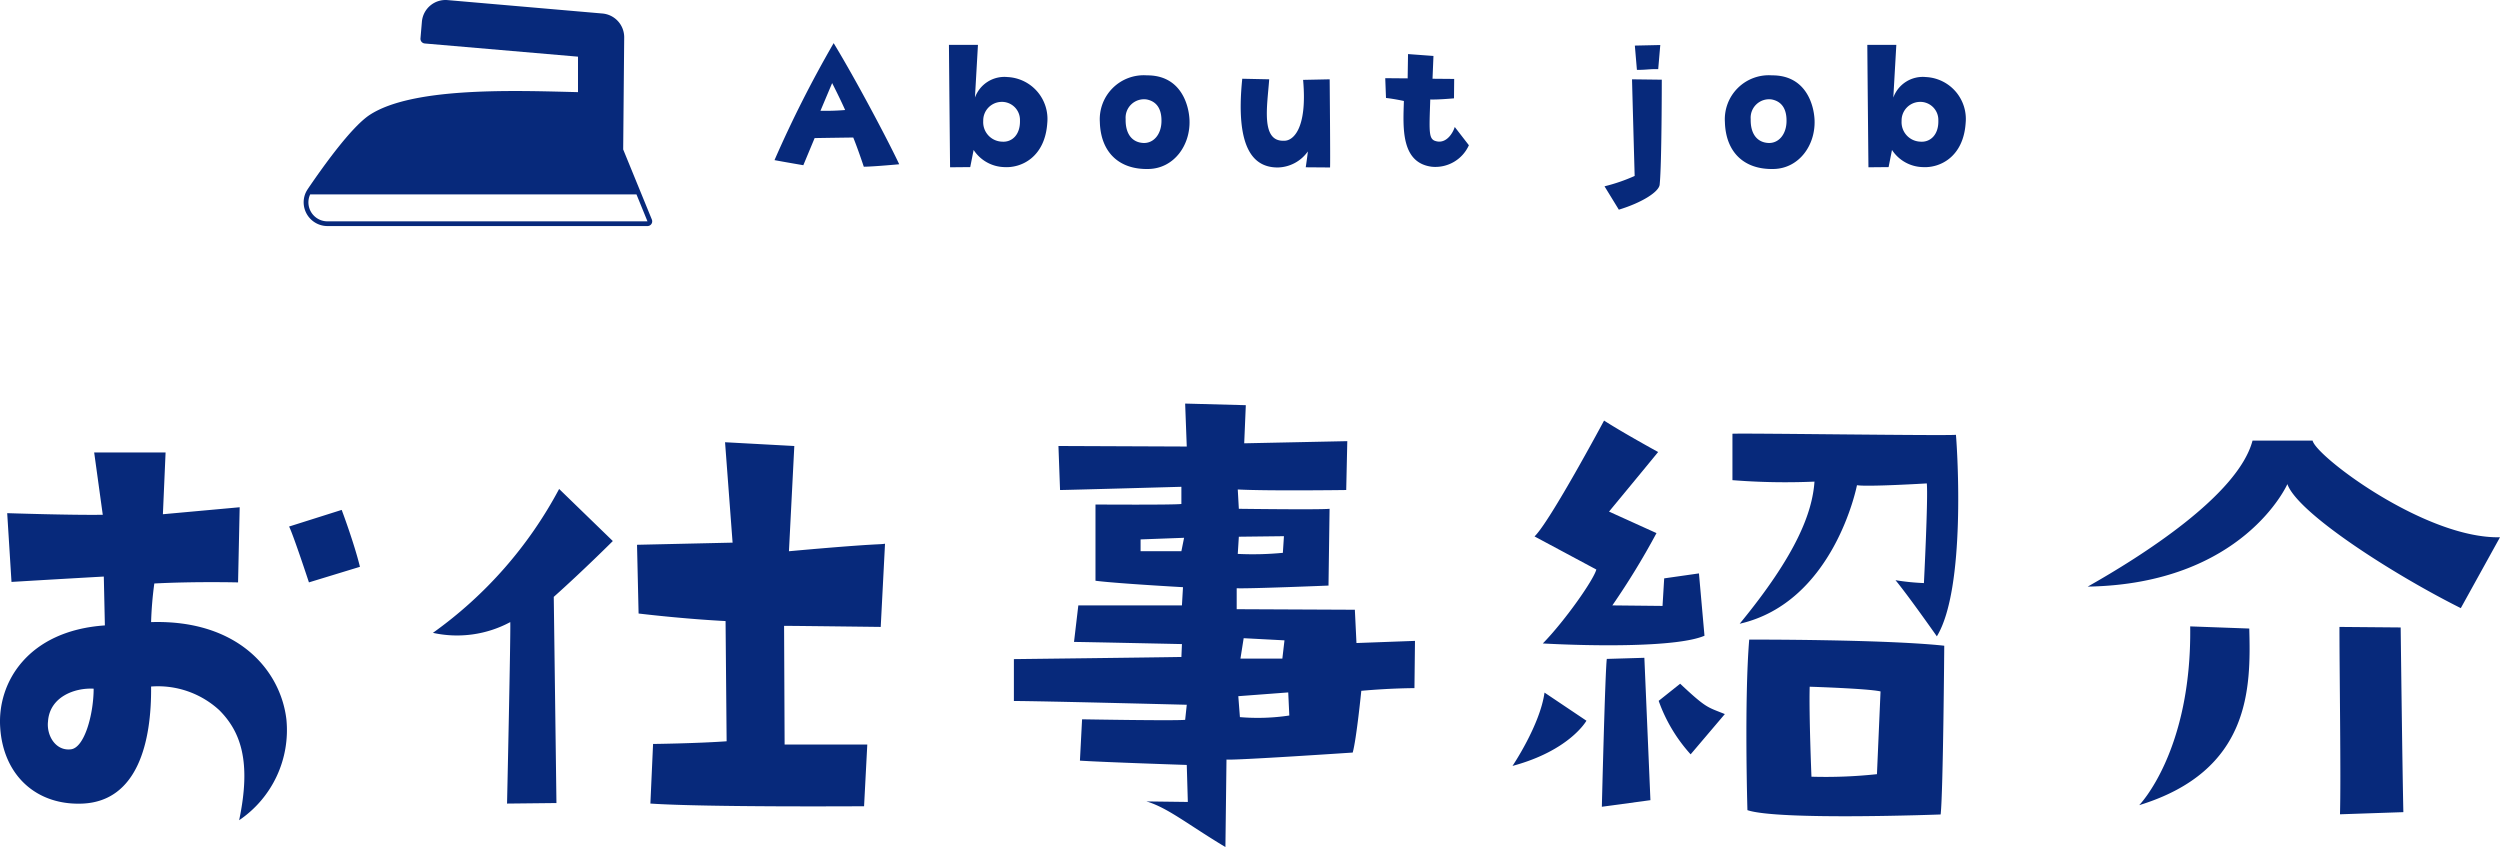
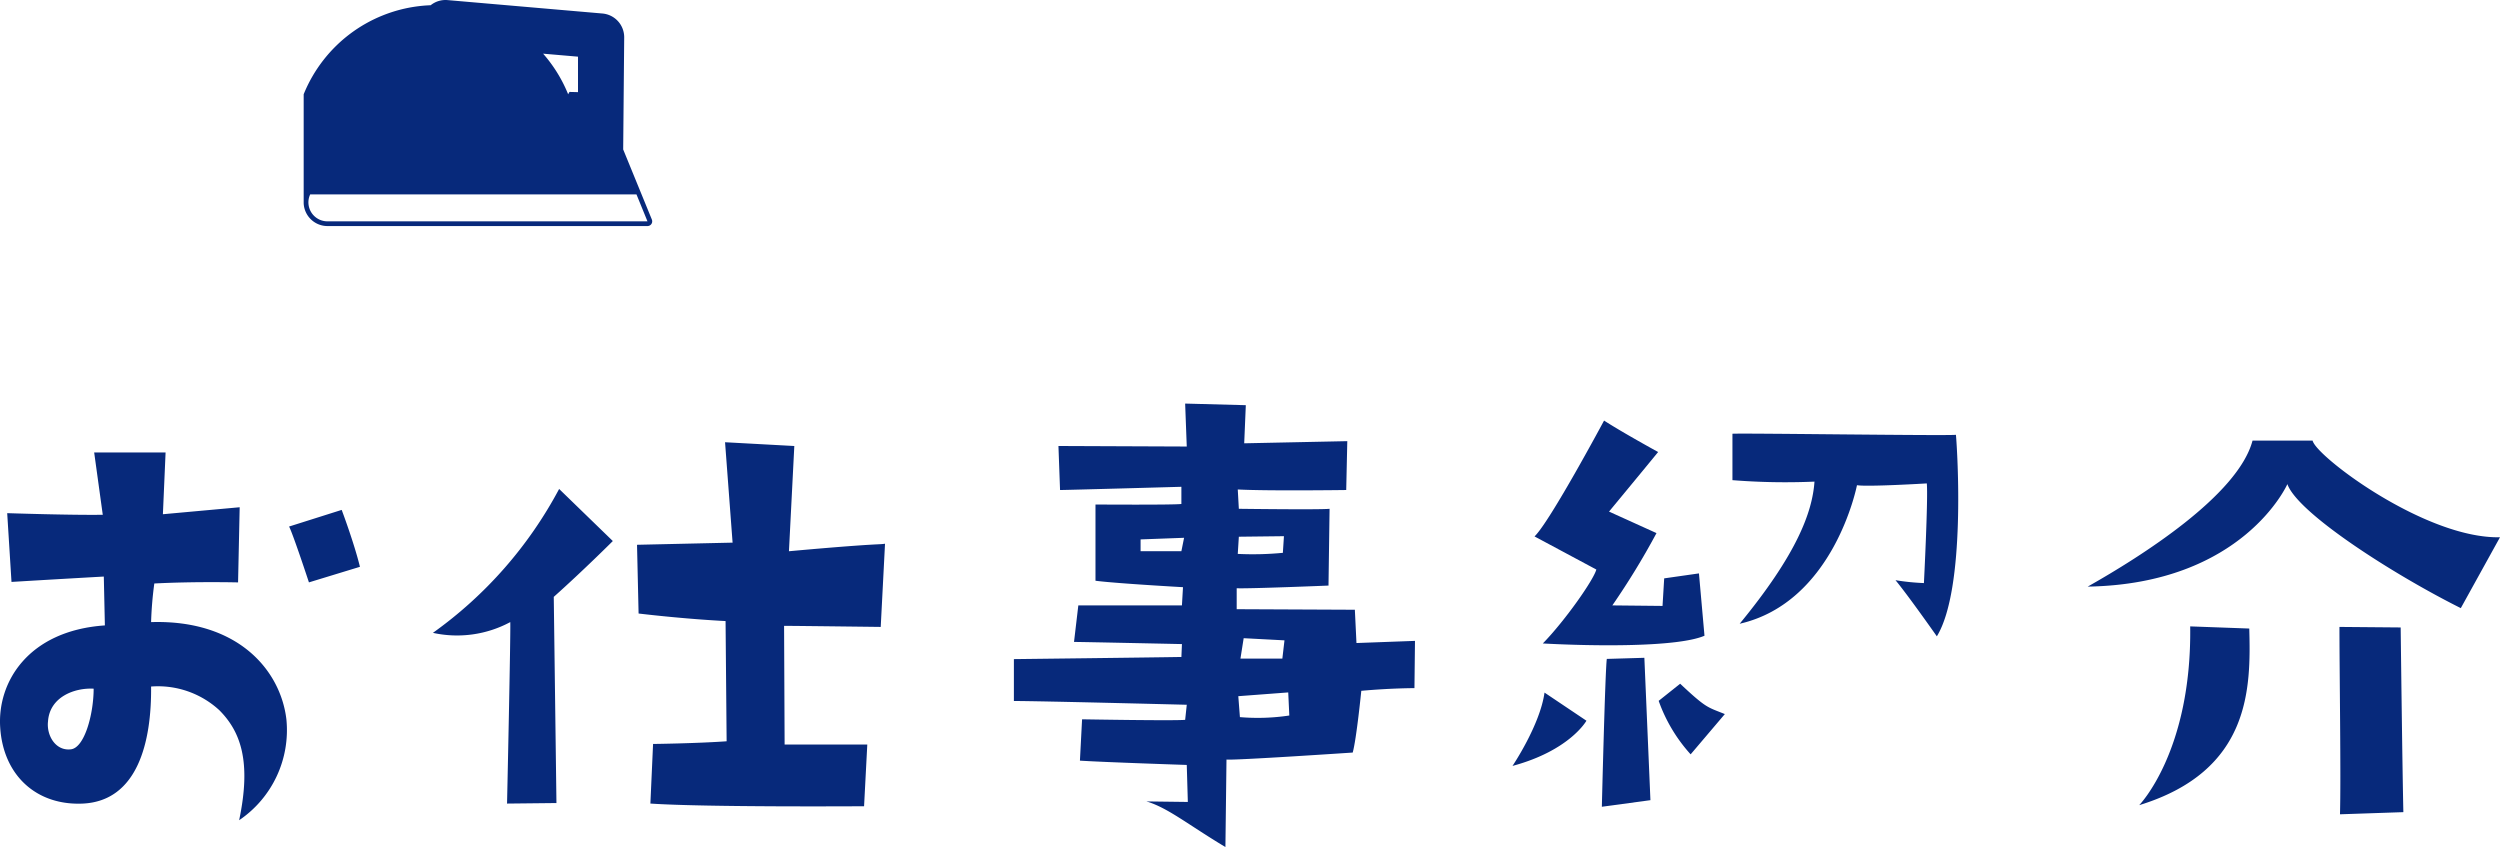
<svg xmlns="http://www.w3.org/2000/svg" width="265.416" height="89.929" viewBox="0 0 265.416 89.929">
  <defs>
    <style>.a{fill:#07297b;}.b{clip-path:url(#a);}.c{clip-path:url(#b);}</style>
    <clipPath id="a">
      <rect class="a" width="37.003" height="24" />
    </clipPath>
    <clipPath id="b">
      <rect class="a" width="47.32" height="42.009" />
    </clipPath>
  </defs>
  <g transform="translate(-670.757 -2700.607)">
    <g transform="translate(702.997 2700.607)">
      <g class="b" transform="translate(0 0)">
-         <path class="a" d="M36.966,23.309l-3.045-7.443.108-11.9a2.53,2.53,0,0,0-2.3-2.531L15.277.01A2.517,2.517,0,0,0,12.552,2.3L12.4,4.074a.5.5,0,0,0,.456.542l16.268,1.4V9.782l-.9-.022c-6.668-.172-16.74-.432-21.167,2.408-1.829,1.173-4.61,4.945-6.622,7.9-.015.022-.025.045-.039.067a2.579,2.579,0,0,0-.145.251h0A2.467,2.467,0,0,0,0,21.373,2.529,2.529,0,0,0,2.525,24H36.5a.5.5,0,0,0,.464-.691m-2.124.19H2.524A2.02,2.02,0,0,1,.505,21.392a1.956,1.956,0,0,1,.187-.752H35.332l.268.654.9,2.206Z" transform="translate(0 0)" />
+         <path class="a" d="M36.966,23.309l-3.045-7.443.108-11.9a2.53,2.53,0,0,0-2.3-2.531L15.277.01A2.517,2.517,0,0,0,12.552,2.3L12.4,4.074a.5.5,0,0,0,.456.542l16.268,1.4V9.782l-.9-.022a2.579,2.579,0,0,0-.145.251h0A2.467,2.467,0,0,0,0,21.373,2.529,2.529,0,0,0,2.525,24H36.5a.5.5,0,0,0,.464-.691m-2.124.19H2.524A2.02,2.02,0,0,1,.505,21.392a1.956,1.956,0,0,1,.187-.752H35.332l.268.654.9,2.206Z" transform="translate(0 0)" />
      </g>
    </g>
    <g transform="translate(-53 636.083)">
      <path class="a" d="M-129.219-10.6c.342,5.073,3.876,8.265,8.778,8.037,5.814-.285,7.3-6.555,7.239-12.426a9.612,9.612,0,0,1,7.239,2.508c2.28,2.28,3.42,5.472,2.109,11.685a11.548,11.548,0,0,0,5.016-10.716c-.627-5.244-5.187-10.6-14.364-10.317a39.1,39.1,0,0,1,.342-4.1c4.389-.228,8.892-.114,8.892-.114l.171-7.98-8.151.741.285-6.555h-7.581l.912,6.612c-3.192.057-10.146-.171-10.146-.171l.456,7.3c4.731-.285,9.8-.57,9.8-.57l.114,5.187C-126.255-20.919-129.561-15.447-129.219-10.6Zm5.073-.684c.171-2.622,2.85-3.591,4.845-3.477,0,2.679-.969,6.327-2.451,6.441C-123.348-8.151-124.317-9.8-124.146-11.286ZM-91.029-27.7c-.627-2.565-1.938-6.042-1.938-6.042l-5.586,1.767c.4.741,2.109,5.928,2.109,5.928Zm15.96,5.871c.057,1.026-.342,19.266-.342,19.266l5.244-.057-.285-21.888c3.192-2.85,6.27-5.928,6.27-5.928l-5.7-5.529a44.346,44.346,0,0,1-13.4,15.276A11.927,11.927,0,0,0-75.069-21.831Zm13.623-.912c5.358.627,9.234.8,9.234.8L-52.1-9.177c-3.192.228-7.809.285-7.809.285l-.285,6.327c5.871.4,22.686.285,22.686.285l.342-6.555h-8.778L-46-21.432c1.14,0,10.26.114,10.26.114l.456-8.835c-.627.114-.741-.057-10.2.8l.57-11.172-7.353-.4.8,10.659-10.146.228ZM-3.135-2.736l-4.389-.057c2.28.684,4.389,2.451,8.379,4.845L.969-7.239c.684.114,13.4-.741,13.4-.741.4-1.425.912-6.555.912-6.555,3.135-.285,5.643-.285,5.643-.285l.057-5.016-6.213.228-.171-3.534L2.052-23.2v-2.223c1.425.057,9.747-.285,9.747-.285l.114-8.151c-1.026.114-9.633,0-9.633,0L2.166-35.91c3.306.171,11.514.057,11.514.057l.114-5.187L2.85-40.812l.171-4.047L-3.42-45.03l.171,4.56-13.623-.057.171,4.674c.684,0,12.882-.342,12.882-.342v1.824c-.8.114-9.12.057-9.12.057v8.094c2.166.285,9.291.684,9.291.684L-3.762-23.6h-11l-.456,3.876c.8,0,11.457.228,11.457.228l-.057,1.368c-3.192.057-17.784.228-17.784.228v4.446c2.736,0,18.354.4,18.354.4l-.171,1.6c-1.2.114-10.944-.057-10.944-.057l-.228,4.389c2.622.171,11.343.456,11.343.456ZM2.793-20.121l4.332.228L6.9-17.955H2.451Zm4.731,5.757.114,2.451a22.438,22.438,0,0,1-5.244.171l-.171-2.223ZM2.28-30.894l4.788-.057-.114,1.767a33.594,33.594,0,0,1-4.788.114Zm-6.1,1.539H-8.151v-1.254l4.617-.171ZM113.6-36.48c1.083,3.078,11.229,9.576,18.411,13.167l4.161-7.524c-7.923.171-19.551-8.607-19.893-10.26H109.9c-1.539,5.814-11.856,12.312-17.5,15.5C108.927-25.878,113.6-36.48,113.6-36.48Zm-4.047,15.333-6.27-.228c.171,13.281-5.415,18.981-5.415,18.981C109.725-6.042,109.725-14.82,109.554-21.147ZM125.913-1.653c-.114-5.13-.285-19.608-.285-19.608l-6.5-.057c0,4.845.171,16.017.057,19.893Z" transform="translate(853 2152.4)" />
    </g>
-     <path class="a" d="M-63.67-2c1.28.24,3.06.54,3.06.54l1.2-2.88c2.4-.04,4.1-.06,4.1-.06.5,1.22,1.12,3.1,1.12,3.1.94,0,3.76-.26,3.76-.26-1.24-2.64-4.68-9.12-6.96-12.86A123.139,123.139,0,0,0-63.67-2Zm4.88-5.24,1.24-2.94s.82,1.6,1.38,2.86A24.8,24.8,0,0,1-58.79-7.24Zm19.86-3.58a3.327,3.327,0,0,0-3.46,2.18l.32-5.6h-3.08c.02,2.86.12,13,.12,13l2.14-.02.36-1.82a4.016,4.016,0,0,0,3.24,1.82c1.86.12,4.34-1.08,4.58-4.68A4.457,4.457,0,0,0-38.93-10.82Zm-.58,6.86a2.067,2.067,0,0,1-2-2.2,1.972,1.972,0,0,1,1.86-2.02A1.916,1.916,0,0,1-37.61-6.2C-37.57-4.66-38.49-3.88-39.51-3.96ZM-24.13-11a4.67,4.67,0,0,0-5,4.94c.08,3.18,2,5.1,5.22,5,2.64-.08,4.4-2.5,4.3-5.18C-19.67-7.84-20.51-11.02-24.13-11Zm1.54,5c-.06,1.3-.84,2.2-1.88,2.18-1.24-.04-1.96-.98-1.92-2.54a1.955,1.955,0,0,1,2.24-2.08C-23.15-8.24-22.53-7.5-22.59-6Zm12.38,4.78a4.006,4.006,0,0,0,3.16-1.7c0,.2-.22,1.68-.22,1.68l2.58.02c.04-.5-.04-9.36-.04-9.36l-2.82.06c.48,5.36-1.16,6.5-2.02,6.46-2.5.12-1.78-3.7-1.58-6.52l-2.86-.06C-14.79-3.02-12.69-1.2-10.21-1.22ZM6.09-1.3a3.9,3.9,0,0,0,3.96-2.28L8.55-5.52c-.2.66-.86,1.7-1.84,1.54-.96-.16-.88-.78-.76-4.46.78.04,2.52-.12,2.52-.12l.02-2.06-2.3-.02.1-2.42-2.7-.2-.04,2.58L1.17-10.7l.08,2.1c.9.1,1.9.32,1.9.32C3.07-5.54,2.79-1.74,6.09-1.3ZM30.15-11.66l.22-2.56-2.7.06.22,2.58C28.95-11.58,29.17-11.68,30.15-11.66ZM30.31.54c.22-2.14.22-11.08.22-11.08l-3.16-.04c.08,3.08.28,10.26.28,10.26a18.734,18.734,0,0,1-3.2,1.1l1.52,2.48C28.41,2.52,30.31,1.34,30.31.54ZM42.23-11a4.67,4.67,0,0,0-5,4.94c.08,3.18,2,5.1,5.22,5,2.64-.08,4.4-2.5,4.3-5.18C46.69-7.84,45.85-11.02,42.23-11Zm1.54,5c-.06,1.3-.84,2.2-1.88,2.18-1.24-.04-1.96-.98-1.92-2.54a1.955,1.955,0,0,1,2.24-2.08C43.21-8.24,43.83-7.5,43.77-6Zm14.8-4.82a3.327,3.327,0,0,0-3.46,2.18l.32-5.6H52.35c.02,2.86.12,13,.12,13l2.14-.02.36-1.82a4.016,4.016,0,0,0,3.24,1.82c1.86.12,4.34-1.08,4.58-4.68A4.457,4.457,0,0,0,58.57-10.82Zm-.58,6.86a2.067,2.067,0,0,1-2-2.2,1.972,1.972,0,0,1,1.86-2.02A1.916,1.916,0,0,1,59.89-6.2C59.93-4.66,59.01-3.88,57.99-3.96Z" transform="translate(816.653 2719.607)" />
    <g transform="translate(831.333 2745.258)">
      <g class="c" transform="translate(0 0)">
        <path class="a" d="M0,36.664s2.926-4.334,3.4-7.786l4.451,2.987S6.091,35.024,0,36.664m3.218-13c2.343-2.4,5.391-6.738,5.683-7.85L2.34,12.3C3.985,10.717,9.722,0,9.722,0c1.991,1.286,5.739,3.338,5.739,3.338-1.288,1.581-5.212,6.325-5.212,6.325l5.039,2.284A80.117,80.117,0,0,1,10.6,19.622l5.329.056.176-2.926,3.69-.527.588,6.618c-2.87,1.23-11.774,1.113-17.165.82m6.8,1.64L14,25.185,14.644,40.3,9.487,41s.351-14.468.527-15.7M17.8,27.938c2.814,2.635,2.87,2.46,4.744,3.221l-3.631,4.275a16.836,16.836,0,0,1-3.394-5.678Z" transform="translate(0 0)" />
        <path class="a" d="M32.5.647c.152,1.682,1.07,16.313-2.026,21.394,0,0-3.056-4.355-4.392-5.96a24.572,24.572,0,0,0,3.019.306s.458-9.053.306-10.581c0,0-6.344.381-7.414.189,0,0-2.4,12.416-12.453,14.71C15.573,13.369,17.253,8.9,17.482,5.615a71.169,71.169,0,0,1-8.71-.154V.533C10.071.456,31.348.762,32.5.647" transform="translate(14.579 0.865)" />
-         <path class="a" d="M30.335,9.385s-.114,15.549-.383,17.915c0,0-17.266.65-20.513-.458,0,0-.346-11.612.189-18.107,0,0,14.4-.037,20.708.65m-14.1,13.906a51.209,51.209,0,0,0,6.953-.269l.381-8.785c-1.3-.306-7.523-.5-7.523-.5-.08,3.056.189,9.551.189,9.551" transform="translate(15.504 14.518)" />
      </g>
    </g>
  </g>
</svg>